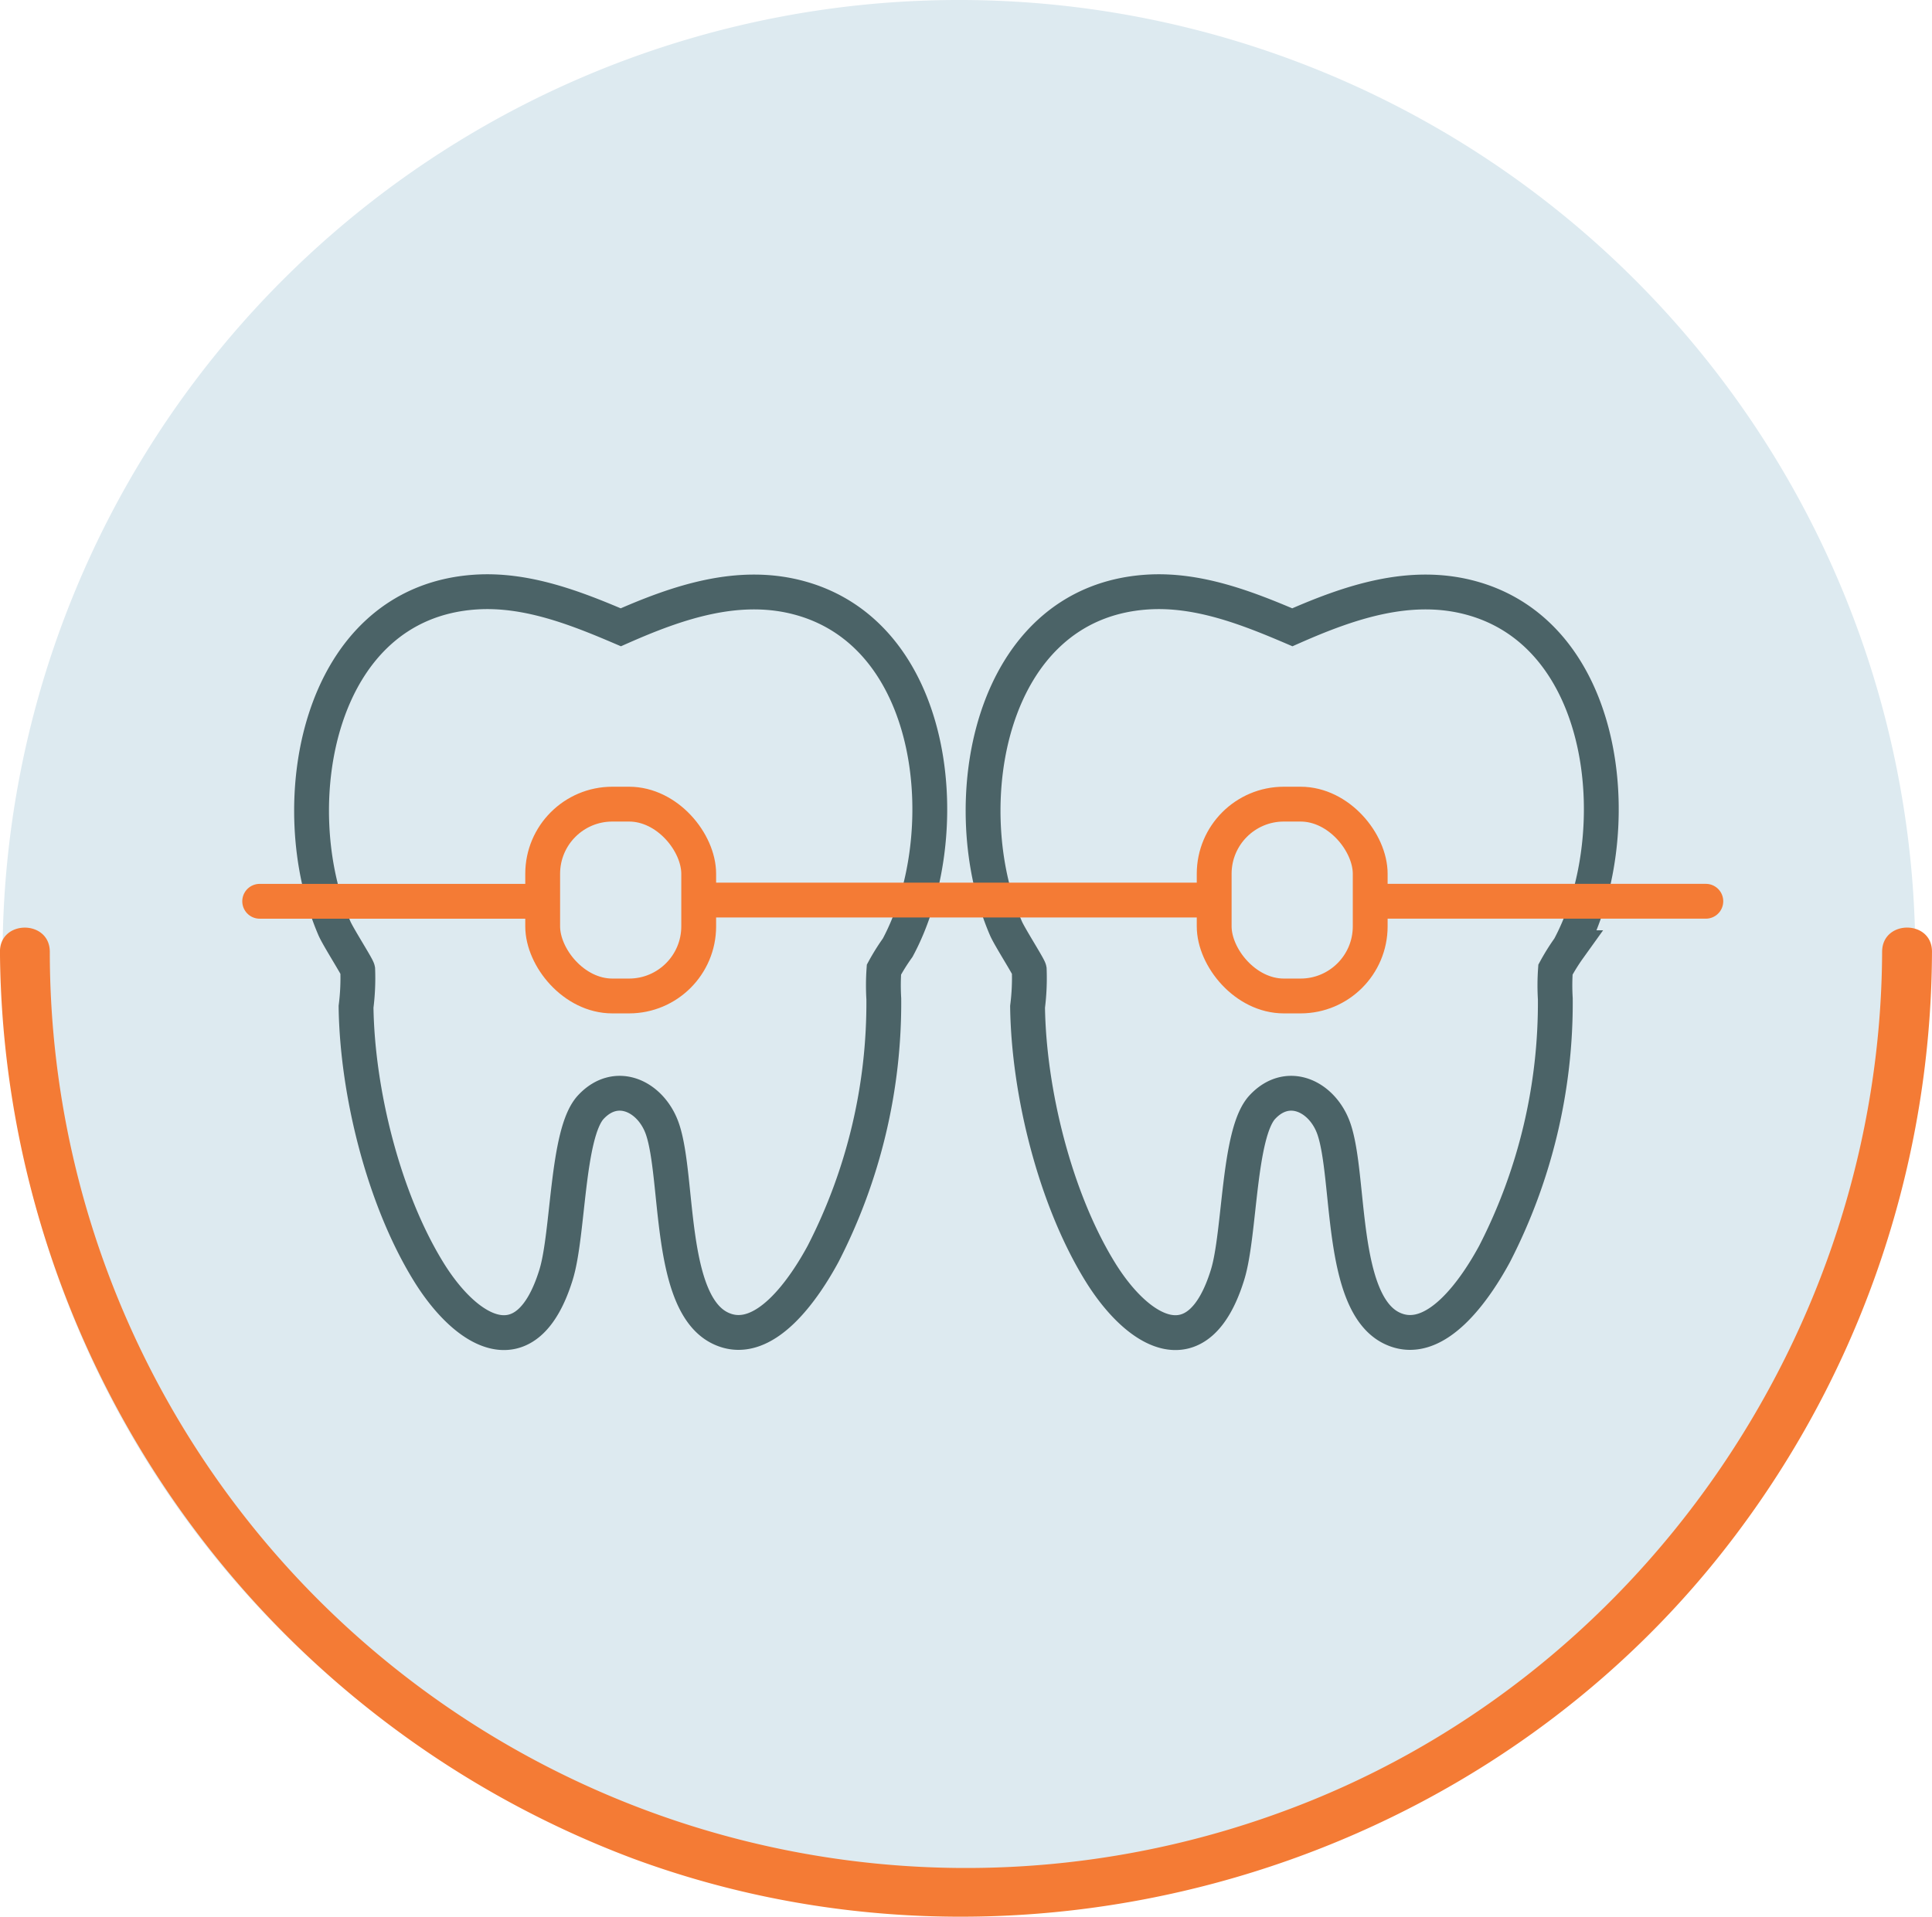
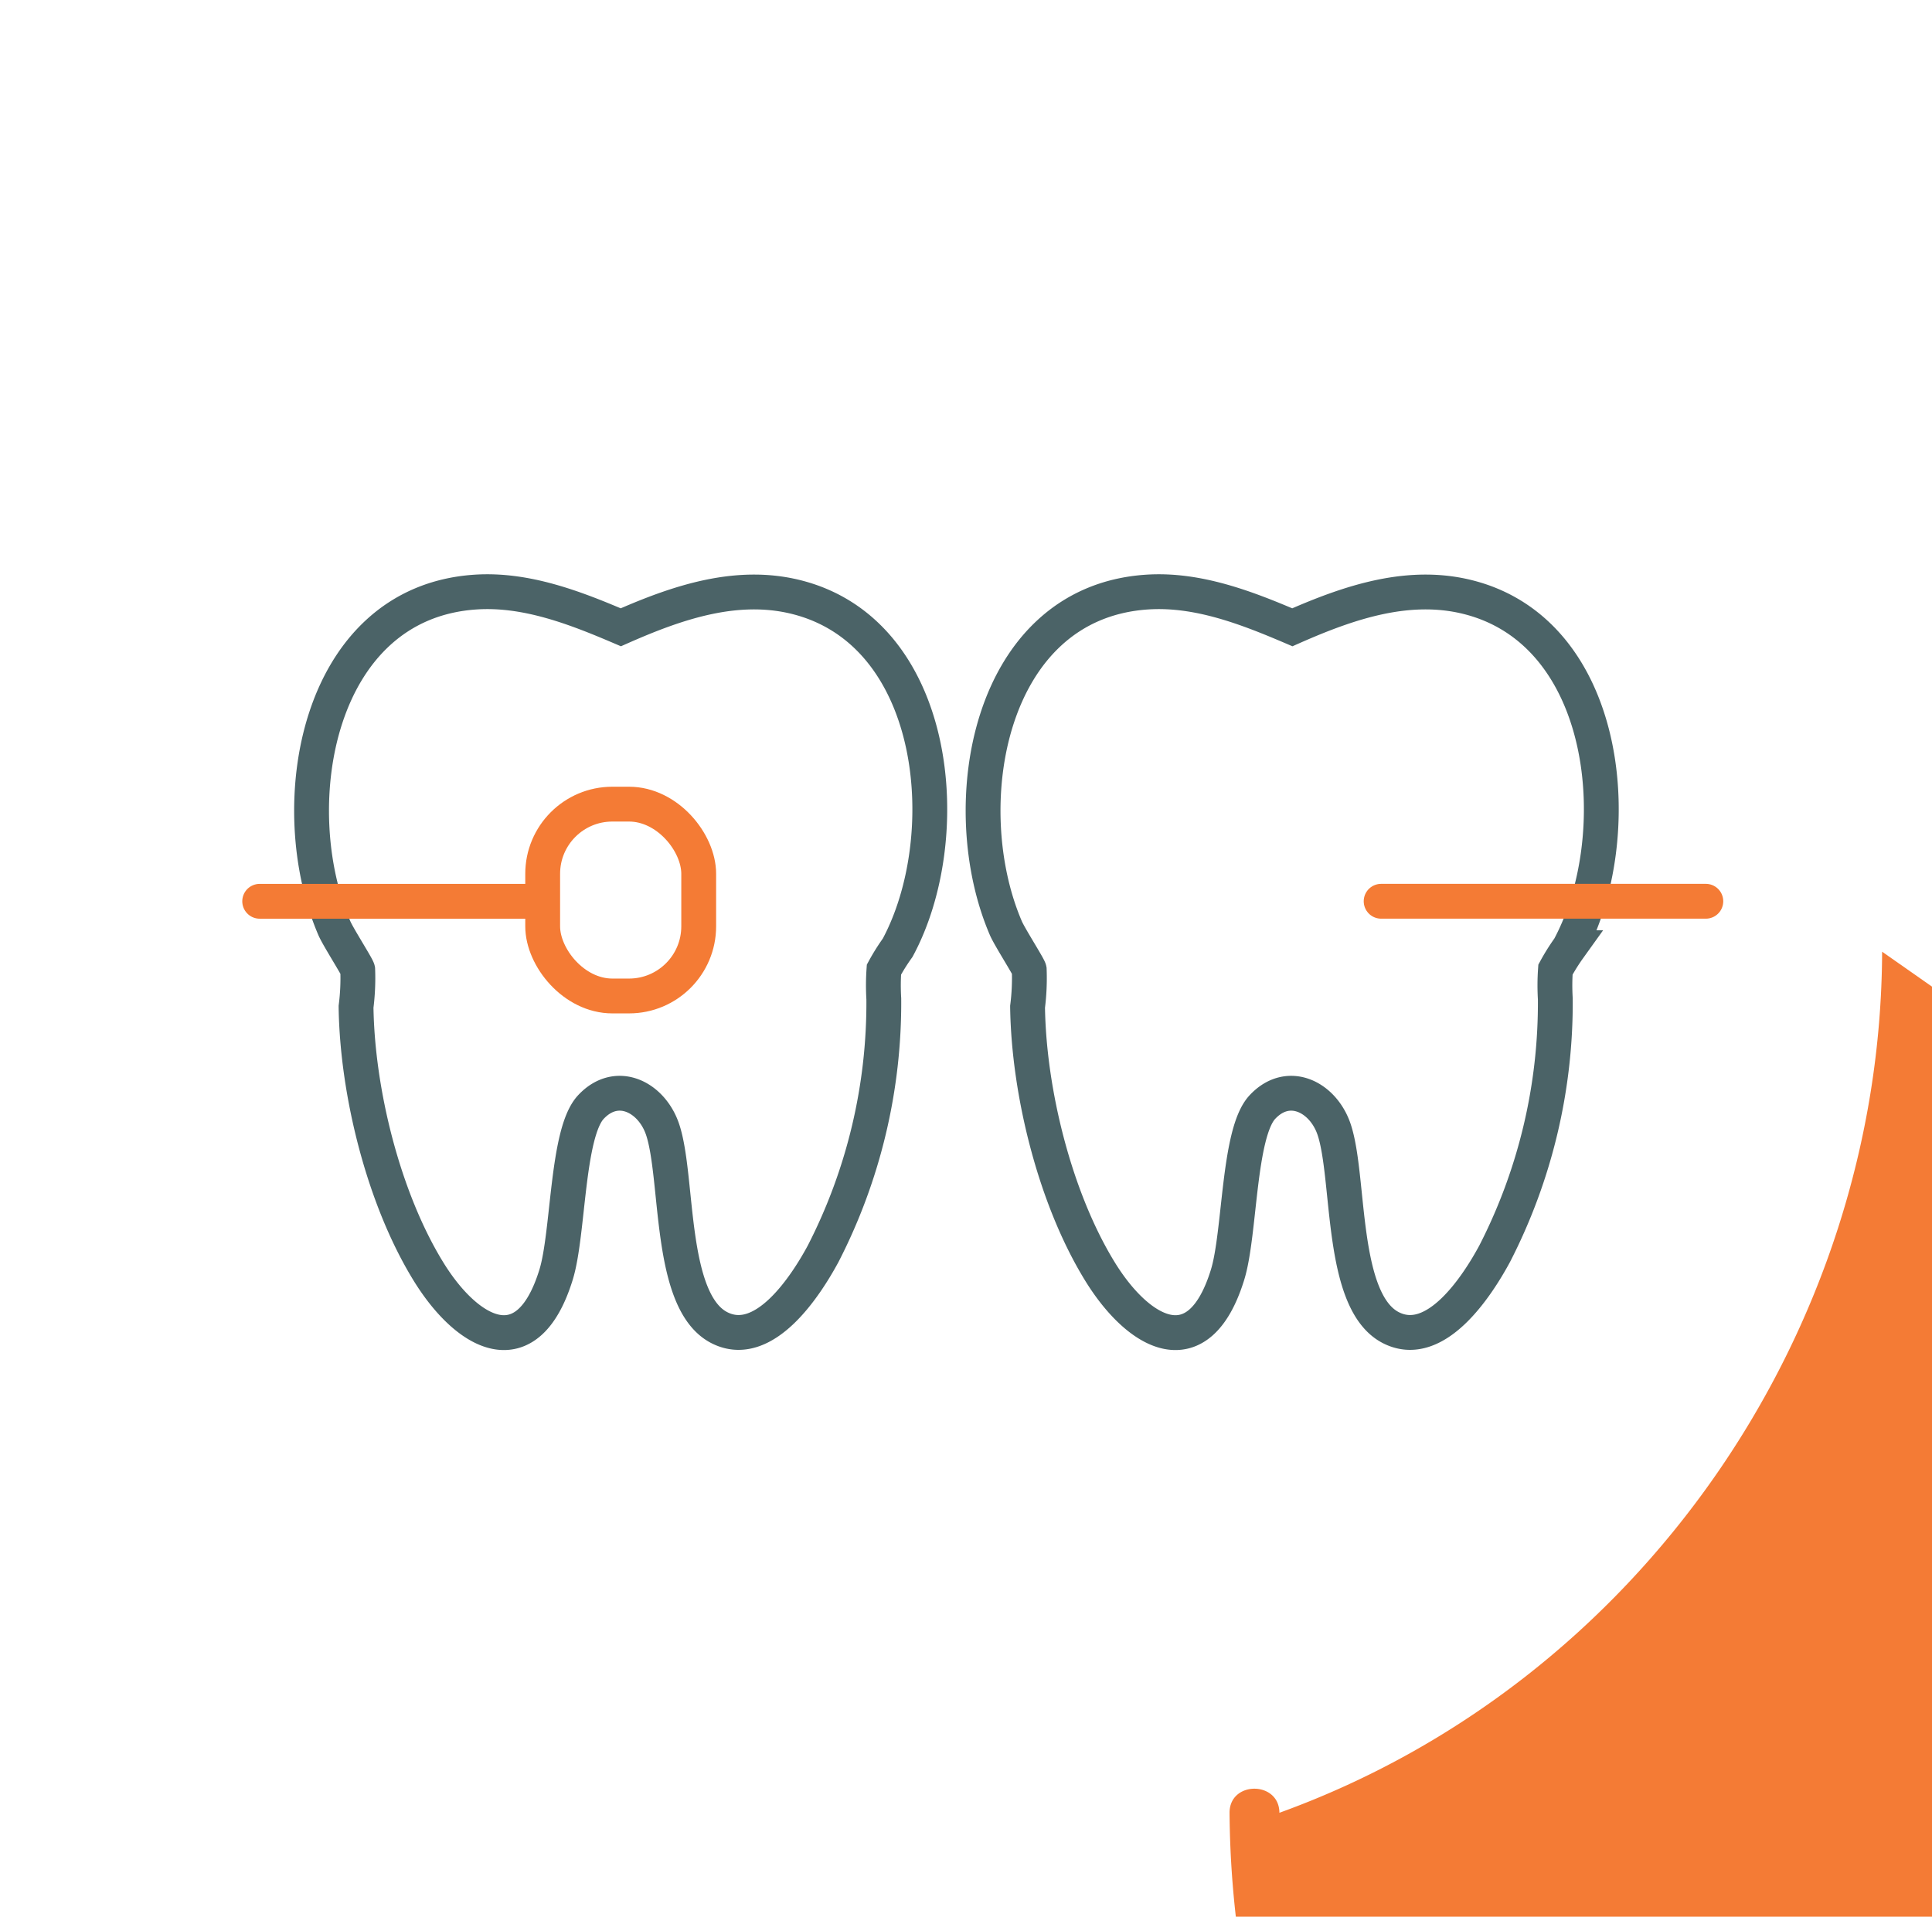
<svg xmlns="http://www.w3.org/2000/svg" id="Groupe_3127" data-name="Groupe 3127" width="166.396" height="165.106" viewBox="0 0 166.396 165.106">
  <defs>
    <clipPath id="clip-path">
      <rect id="Rectangle_964" data-name="Rectangle 964" width="166.397" height="165.106" fill="none" />
    </clipPath>
  </defs>
  <g id="Groupe_de_masques_3126" data-name="Groupe de masques 3126" clip-path="url(#clip-path)">
-     <path id="Tracé_10250" data-name="Tracé 10250" d="M165.253,82.37A82.369,82.369,0,1,1,82.884,0,82.369,82.369,0,0,1,165.253,82.37" transform="translate(-0.294 -0.001)" fill="#ddeaf0" />
-     <path id="Tracé_10251" data-name="Tracé 10251" d="M162.1,188.208c-.12,32.779-20.966,62.984-51.91,74.174a78.918,78.918,0,0,1-105.9-74.174c-.01-2.762-4.3-2.767-4.293,0a84.072,84.072,0,0,0,54.524,78.117c32.679,12.081,70.646,1.77,92.78-25.1a83.9,83.9,0,0,0,19.093-53.02c.01-2.763-4.283-2.766-4.293,0" transform="translate(0 -106.228)" fill="#f47b35" />
+     <path id="Tracé_10251" data-name="Tracé 10251" d="M162.1,188.208c-.12,32.779-20.966,62.984-51.91,74.174c-.01-2.762-4.3-2.767-4.293,0a84.072,84.072,0,0,0,54.524,78.117c32.679,12.081,70.646,1.77,92.78-25.1a83.9,83.9,0,0,0,19.093-53.02c.01-2.763-4.283-2.766-4.293,0" transform="translate(0 -106.228)" fill="#f47b35" />
    <rect id="Rectangle_962" data-name="Rectangle 962" width="13.438" height="16.525" rx="6" transform="translate(46.739 69.269)" fill="none" stroke="#f47b35" stroke-linecap="round" stroke-miterlimit="10" stroke-width="3" />
-     <rect id="Rectangle_963" data-name="Rectangle 963" width="13.438" height="16.525" rx="6" transform="translate(104.573 69.269)" fill="none" stroke="#f47b35" stroke-linecap="round" stroke-miterlimit="10" stroke-width="3" />
    <path id="Tracé_10252" data-name="Tracé 10252" d="M80.189,118.758c4.354-.287,8.595,1.36,12.506,3.034,4.882-2.157,10.221-4.008,15.574-2.478,11.92,3.406,13.341,20.662,8.269,30.081a17.842,17.842,0,0,0-1.181,1.886,19.167,19.167,0,0,0-.013,2.508,47.315,47.315,0,0,1-5.219,21.958c-1.518,2.817-5.088,8.3-8.908,6.394-4.446-2.216-3.52-12.924-4.927-17.1-.938-2.784-3.935-4.326-6.178-1.916-2.087,2.242-1.9,10.886-2.994,14.434-2.486,8.061-7.65,5.162-11-.29-3.858-6.277-6.125-15.437-6.227-22.785a19.422,19.422,0,0,0,.144-3.2c-.048-.258-1.7-2.84-2.01-3.567C63.519,137.253,66.437,119.663,80.189,118.758Z" transform="translate(-39.226 -67.757)" fill="none" stroke="#4b6367" stroke-miterlimit="10" stroke-width="3" />
    <path id="Tracé_10253" data-name="Tracé 10253" d="M209.531,118.758c4.354-.287,8.595,1.36,12.506,3.034,4.882-2.157,10.221-4.008,15.575-2.478,11.92,3.406,13.34,20.662,8.268,30.081a17.847,17.847,0,0,0-1.181,1.886,19.159,19.159,0,0,0-.013,2.508,47.315,47.315,0,0,1-5.219,21.958c-1.518,2.817-5.088,8.3-8.908,6.394-4.446-2.216-3.52-12.924-4.927-17.1-.938-2.784-3.935-4.326-6.178-1.916-2.087,2.242-1.9,10.886-2.994,14.434-2.486,8.061-7.65,5.162-11-.29-3.858-6.277-6.125-15.437-6.227-22.785a19.422,19.422,0,0,0,.144-3.2c-.048-.258-1.7-2.84-2.01-3.567C192.861,137.253,195.779,119.663,209.531,118.758Z" transform="translate(-110.733 -67.757)" fill="none" stroke="#4b6367" stroke-miterlimit="10" stroke-width="3" />
    <line id="Ligne_109" data-name="Ligne 109" x2="24.226" transform="translate(22.366 77.637)" fill="none" stroke="#f47b35" stroke-linecap="round" stroke-miterlimit="10" stroke-width="3" />
    <line id="Ligne_110" data-name="Ligne 110" x2="27.965" transform="translate(118.952 77.635)" fill="none" stroke="#f47b35" stroke-linecap="round" stroke-miterlimit="10" stroke-width="3" />
-     <line id="Ligne_111" data-name="Ligne 111" x2="42.79" transform="translate(61.08 77.531)" fill="none" stroke="#f47b35" stroke-linecap="round" stroke-miterlimit="10" stroke-width="3" />
  </g>
</svg>